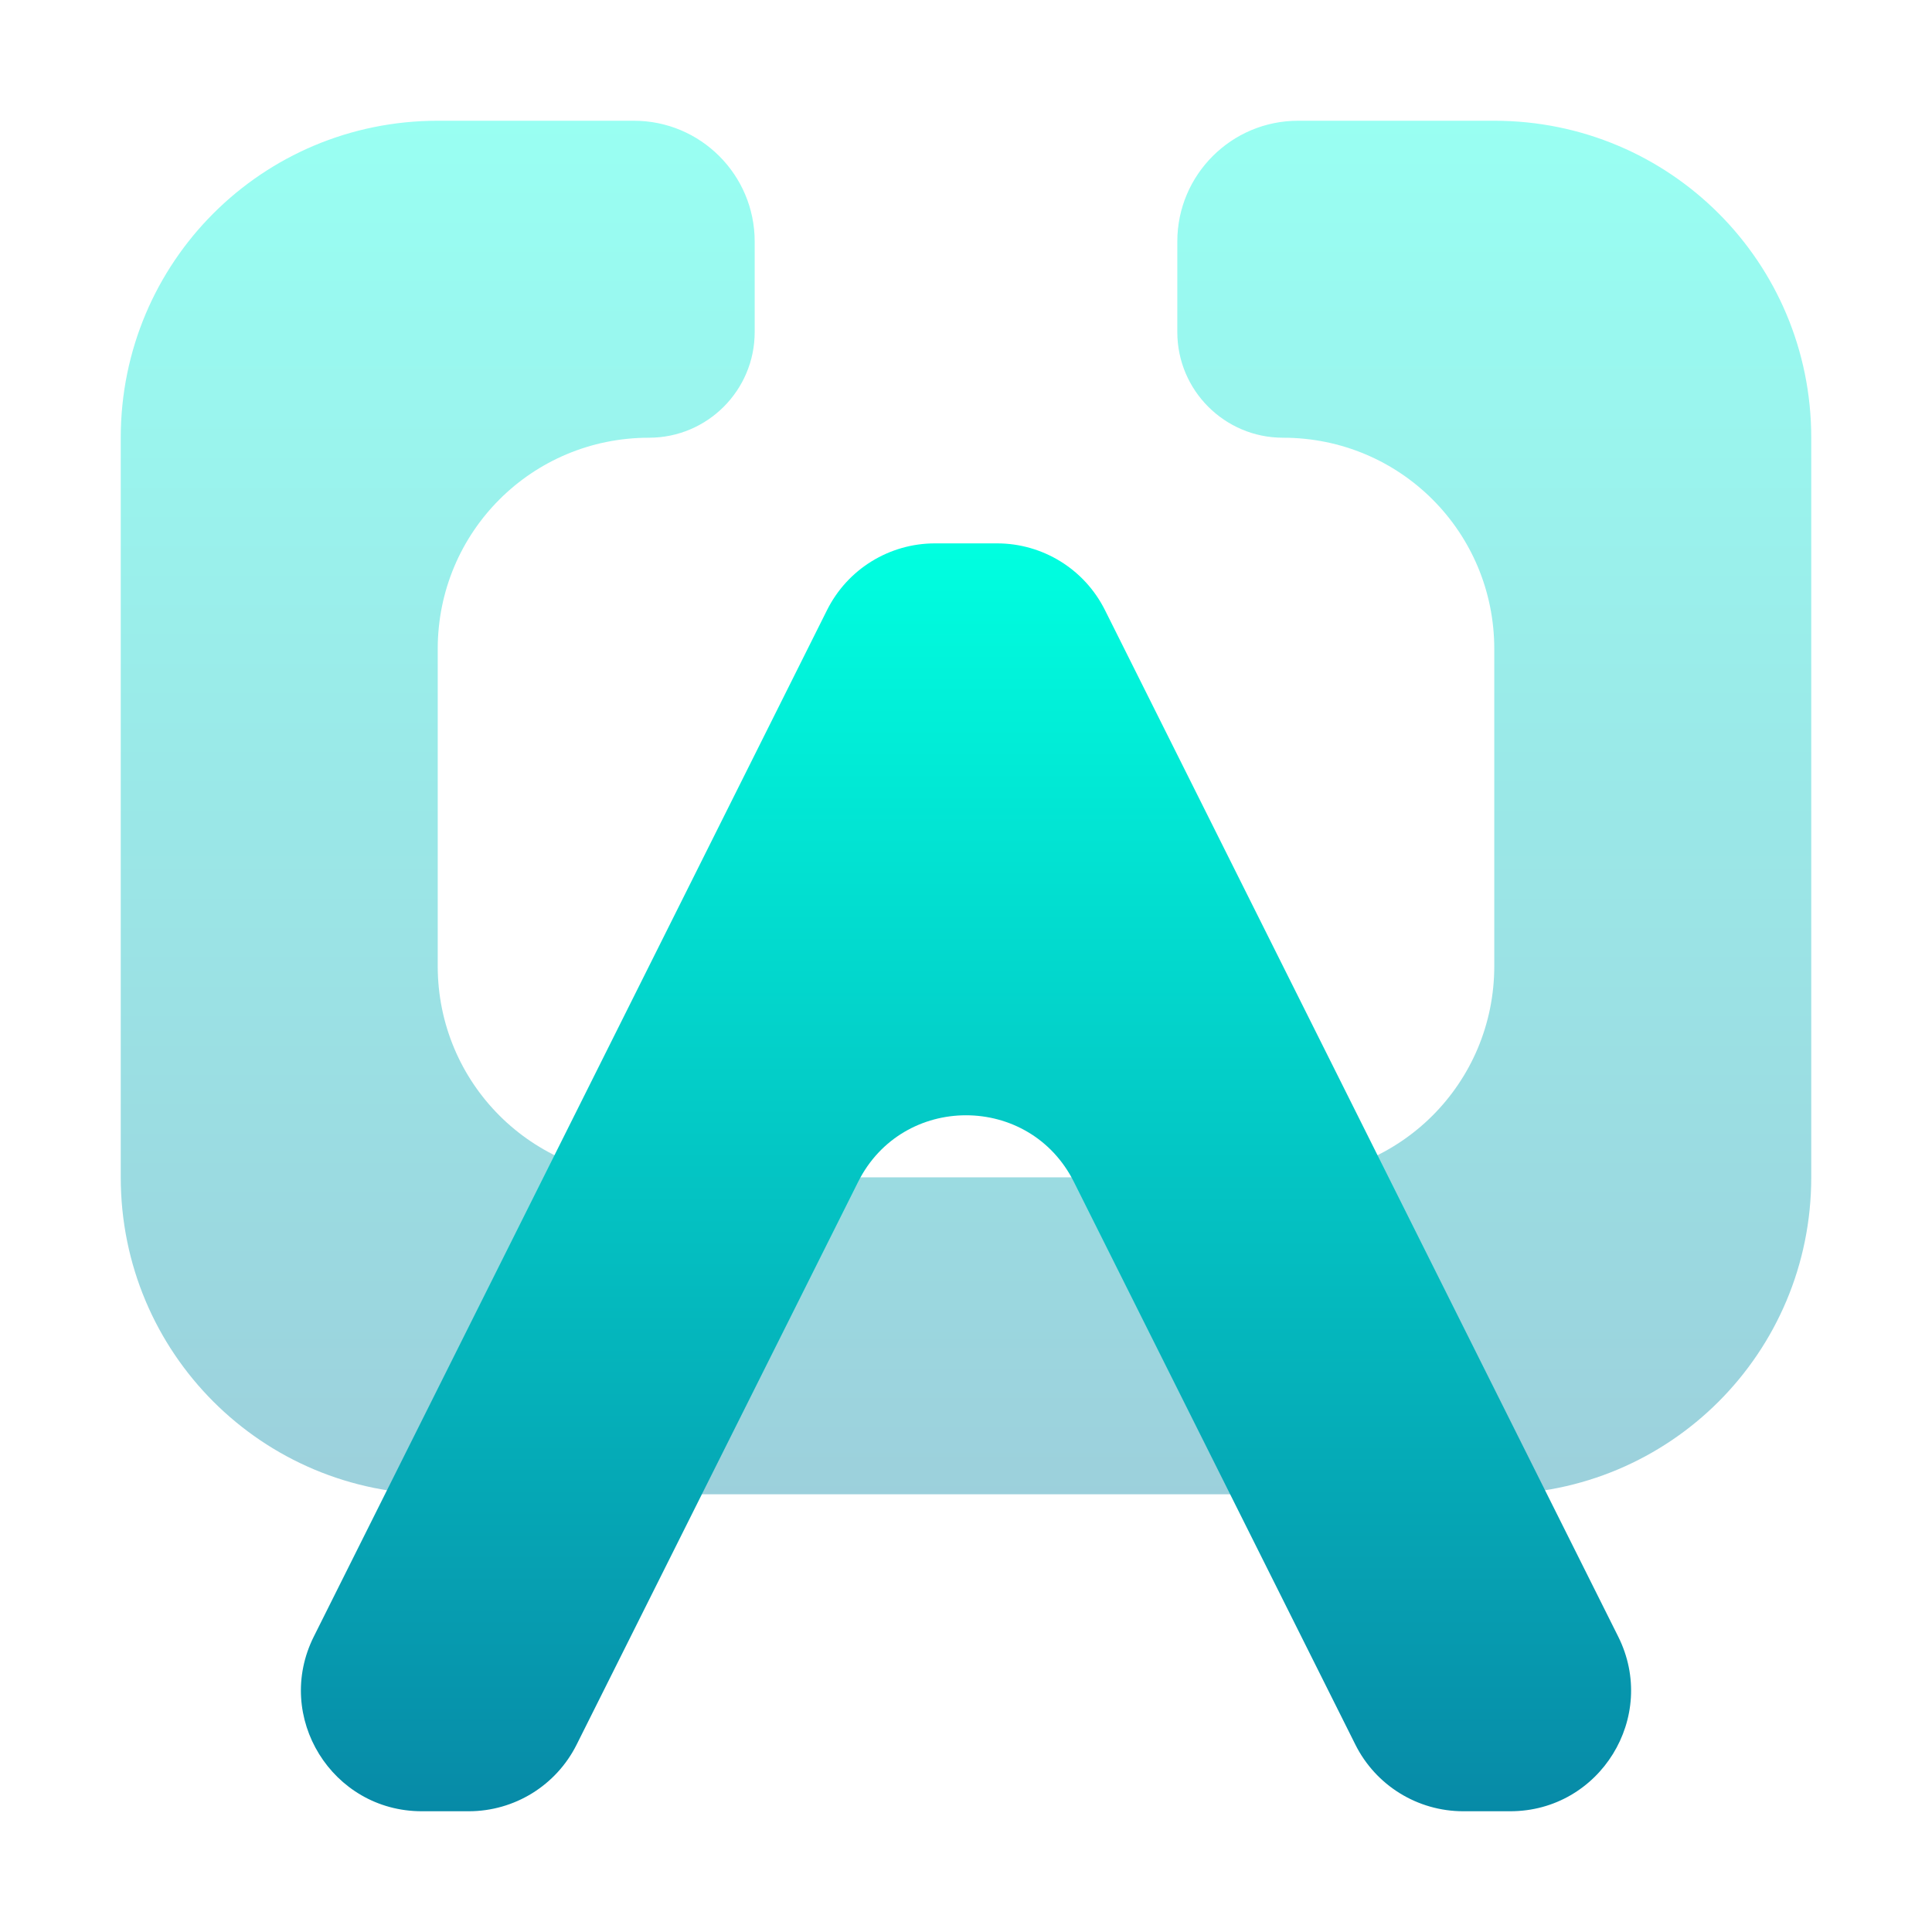
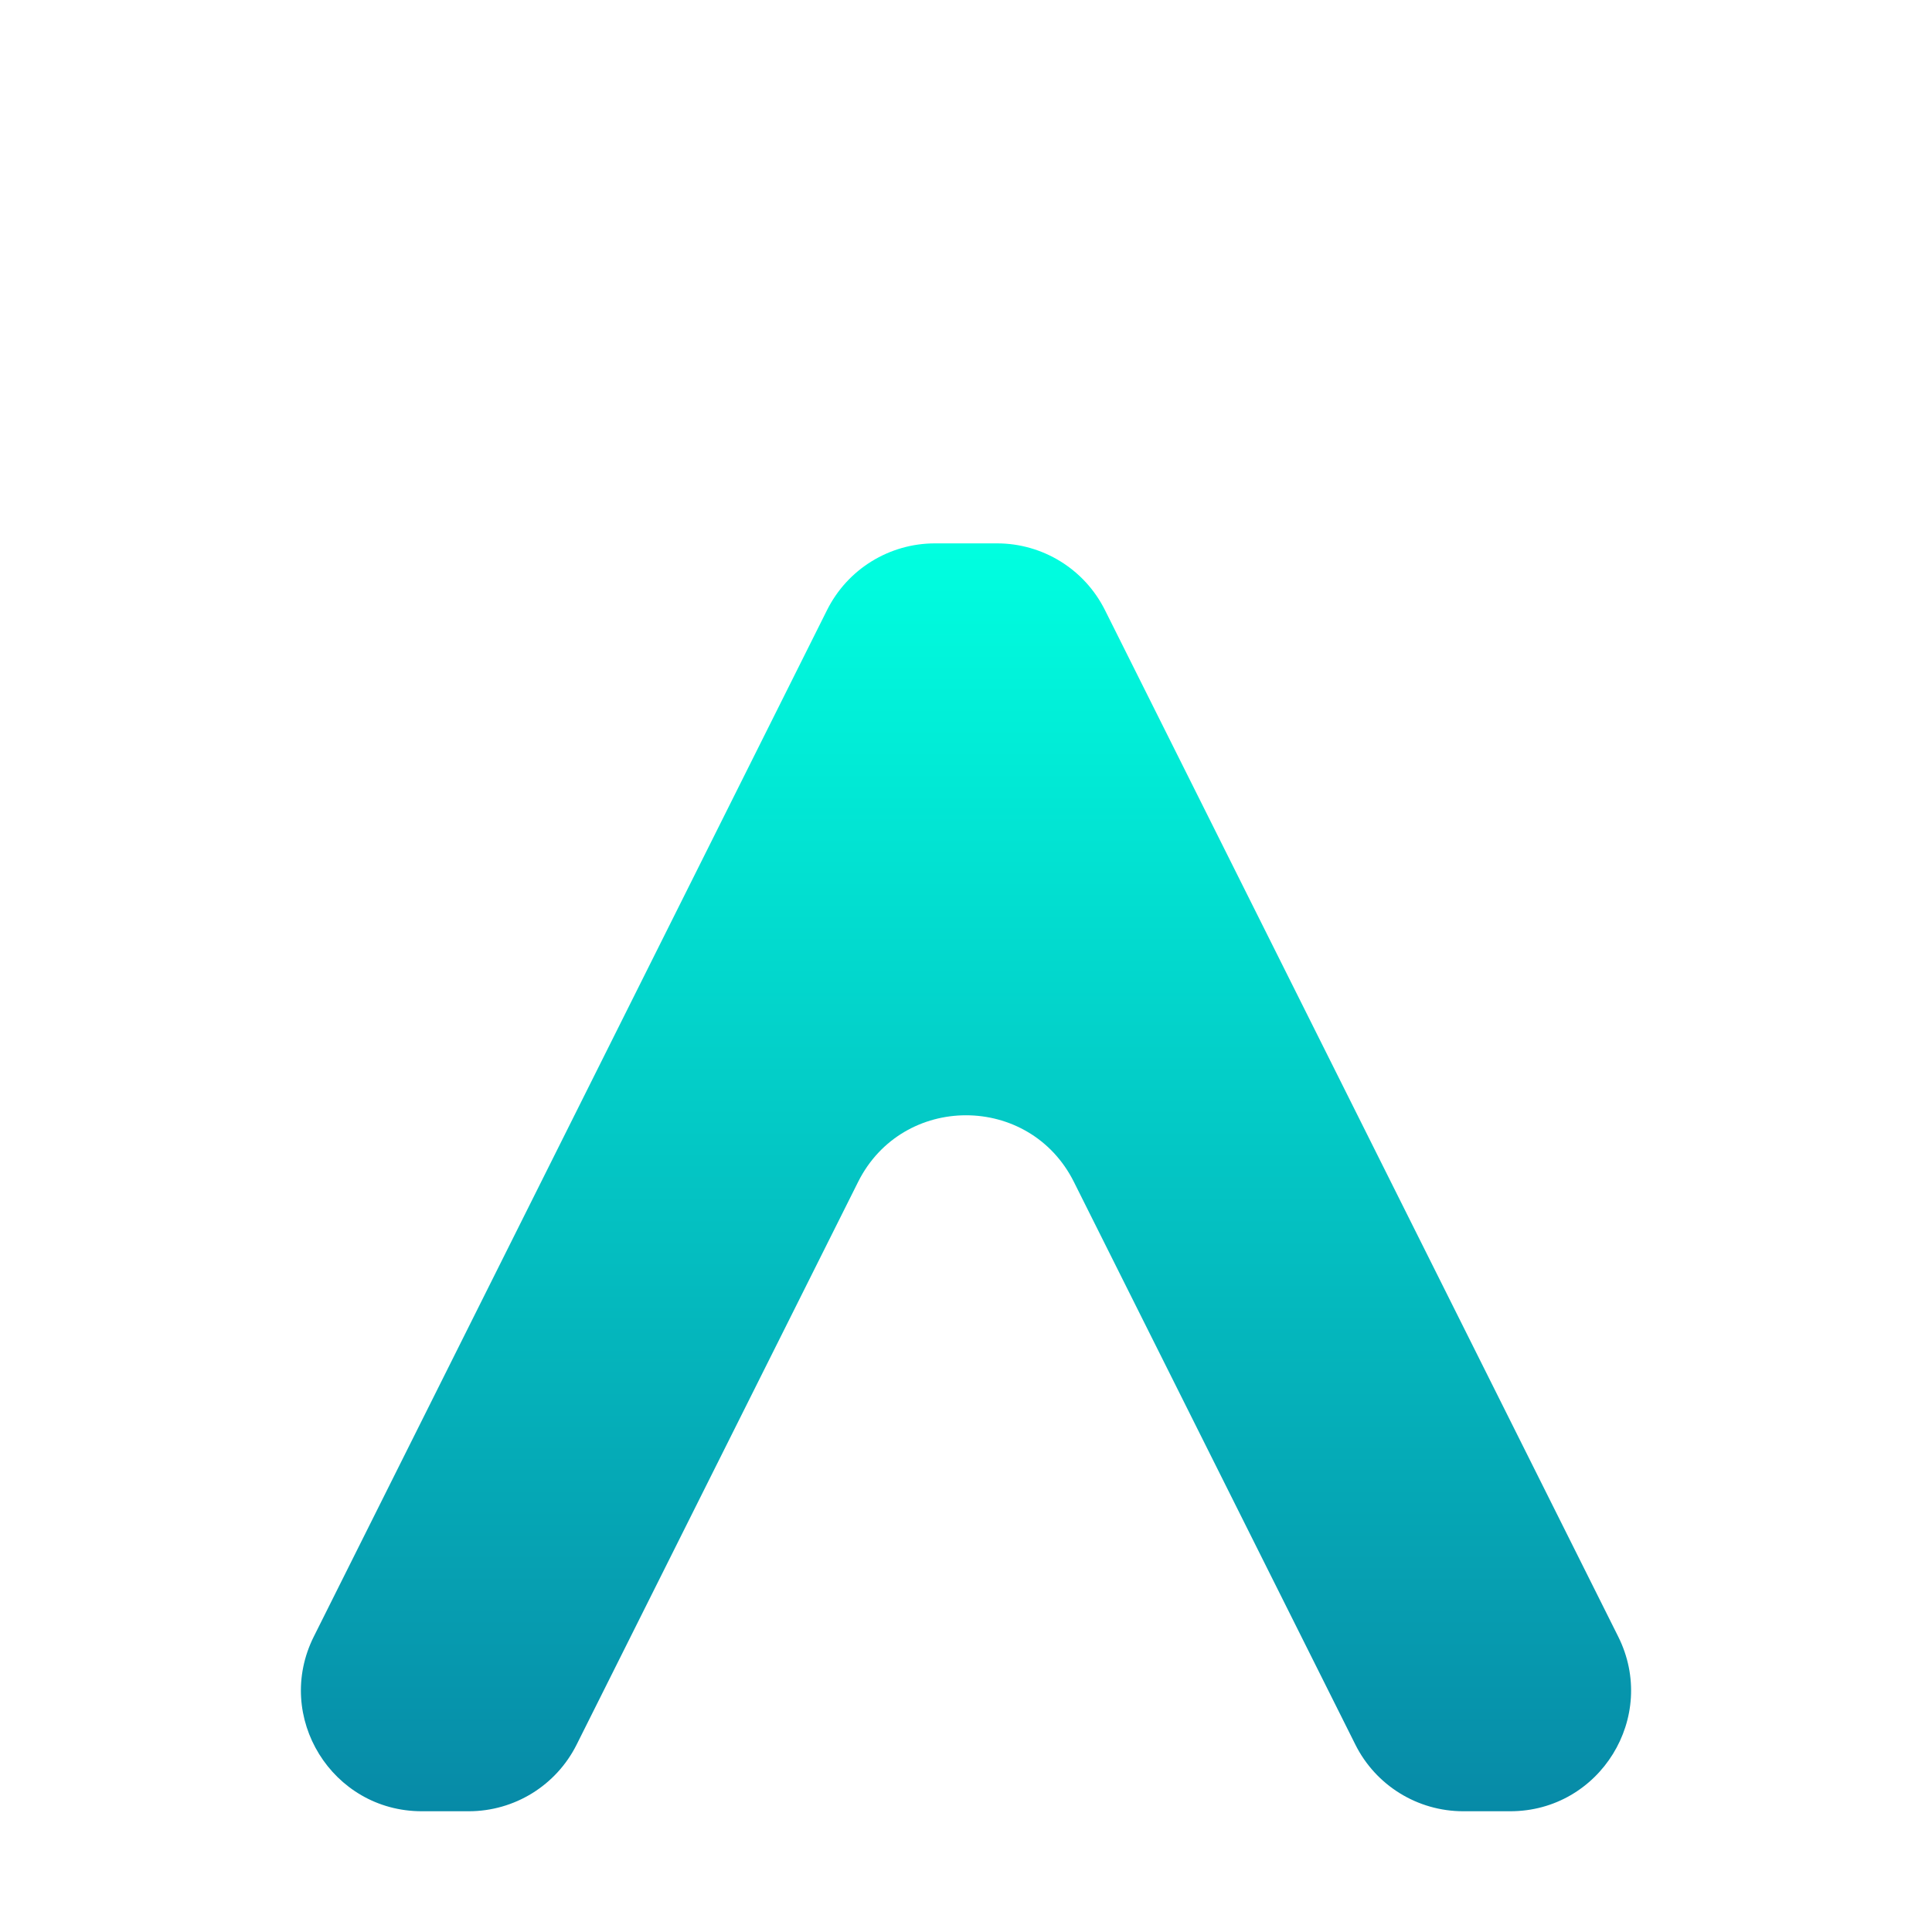
<svg xmlns="http://www.w3.org/2000/svg" width="16" height="16" viewBox="0 0 16 16" fill="none">
-   <path opacity="0.4" d="M3.625 1C2.171 1 1 2.171 1 3.625V9.75C1 11.204 2.171 12.375 3.625 12.375H12.375C13.829 12.375 15 11.204 15 9.75V3.625C15 2.171 13.829 1 12.375 1H10.75C10.198 1 9.75 1.448 9.75 2V2.75C9.75 3.233 10.142 3.625 10.625 3.625V3.625C11.595 3.625 12.375 4.405 12.375 5.375V8C12.375 8.97 11.595 9.75 10.625 9.75H5.375C4.405 9.75 3.625 8.97 3.625 8V5.375C3.625 4.405 4.405 3.625 5.375 3.625V3.625C5.858 3.625 6.25 3.233 6.25 2.75V2C6.25 1.448 5.802 1 5.25 1H3.625Z" fill="url(#paint0_linear_301_73)" />
  <path d="M2.599 13.553C2.266 14.218 2.75 15 3.493 15H3.882C4.261 15 4.607 14.786 4.776 14.447L7.106 9.789C7.474 9.052 8.526 9.052 8.894 9.789L11.224 14.447C11.393 14.786 11.739 15 12.118 15H12.507C13.25 15 13.734 14.218 13.401 13.553L9.151 5.053C8.982 4.714 8.636 4.5 8.257 4.5H7.743C7.364 4.5 7.018 4.714 6.849 5.053L2.599 13.553Z" fill="url(#paint1_linear_301_73)" />
  <defs>
    <linearGradient id="paint0_linear_301_73" x1="8" y1="1" x2="8" y2="12.375" gradientUnits="userSpaceOnUse">
      <stop stop-color="#00FFE0" />
      <stop offset="1" stop-color="#078AA7" />
    </linearGradient>
    <linearGradient id="paint1_linear_301_73" x1="8" y1="4.5" x2="8" y2="15" gradientUnits="userSpaceOnUse">
      <stop stop-color="#00FFE0" />
      <stop offset="1" stop-color="#078AA7" />
    </linearGradient>
  </defs>
</svg>